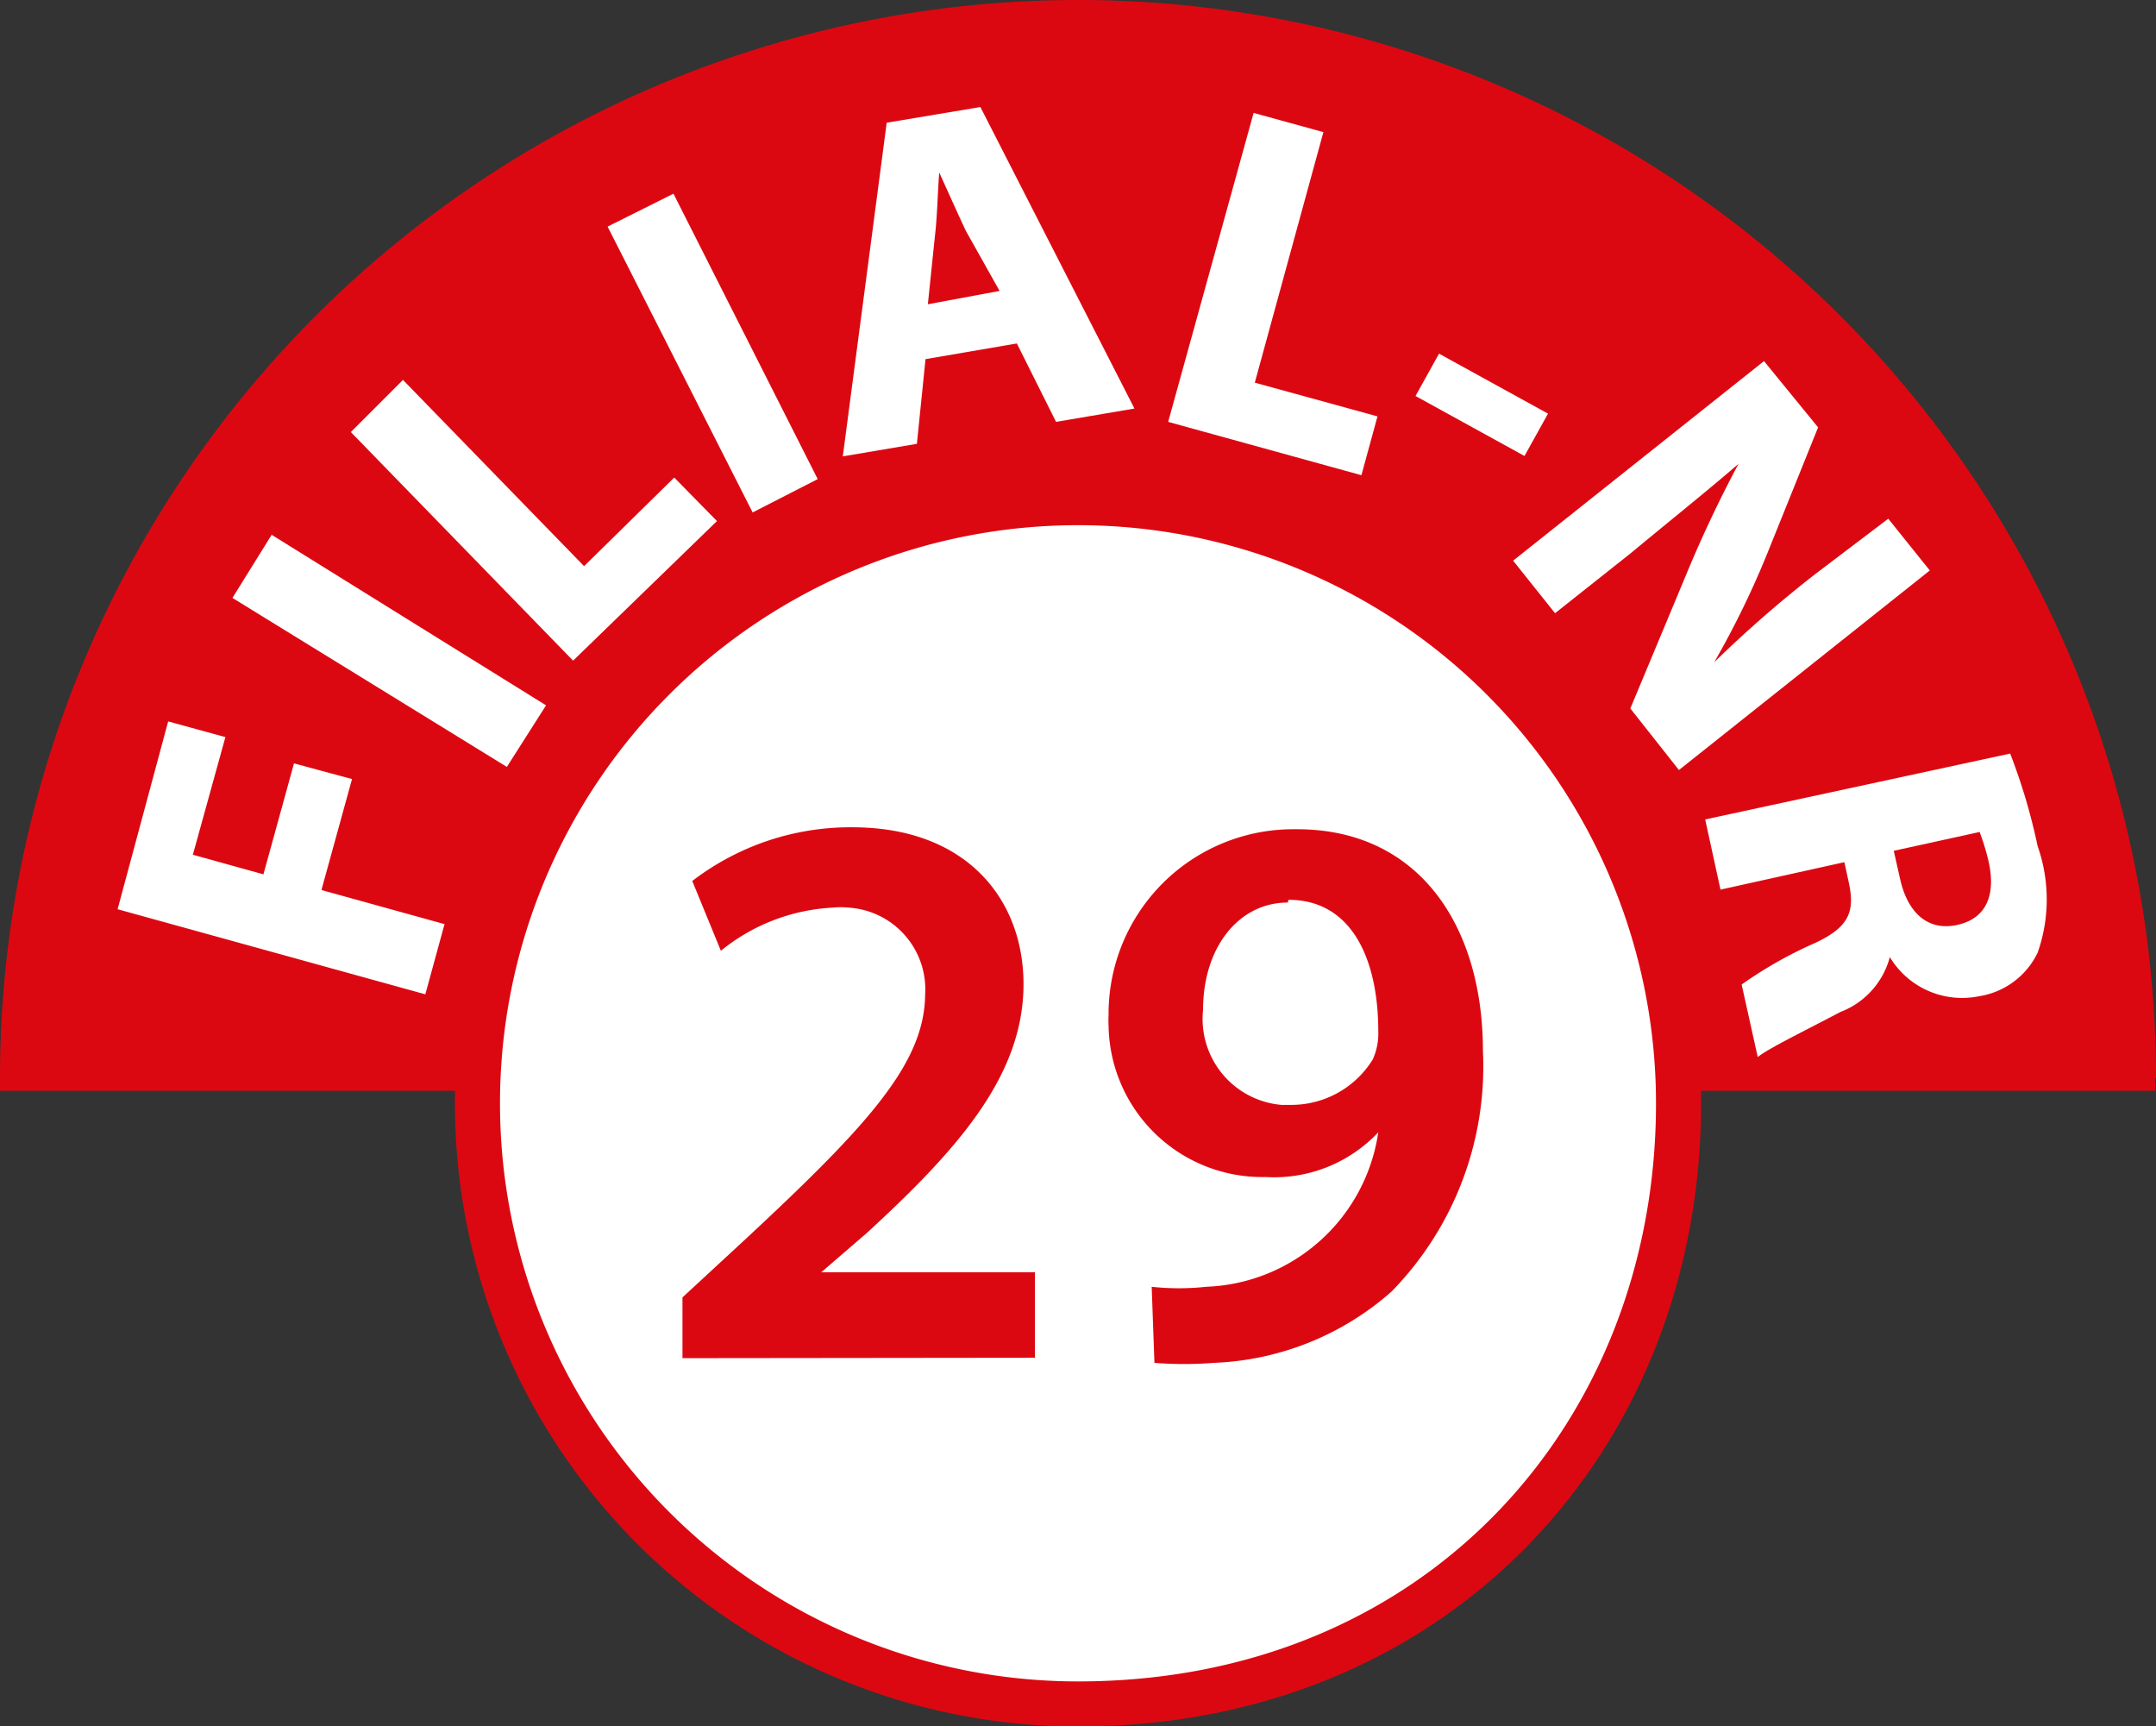
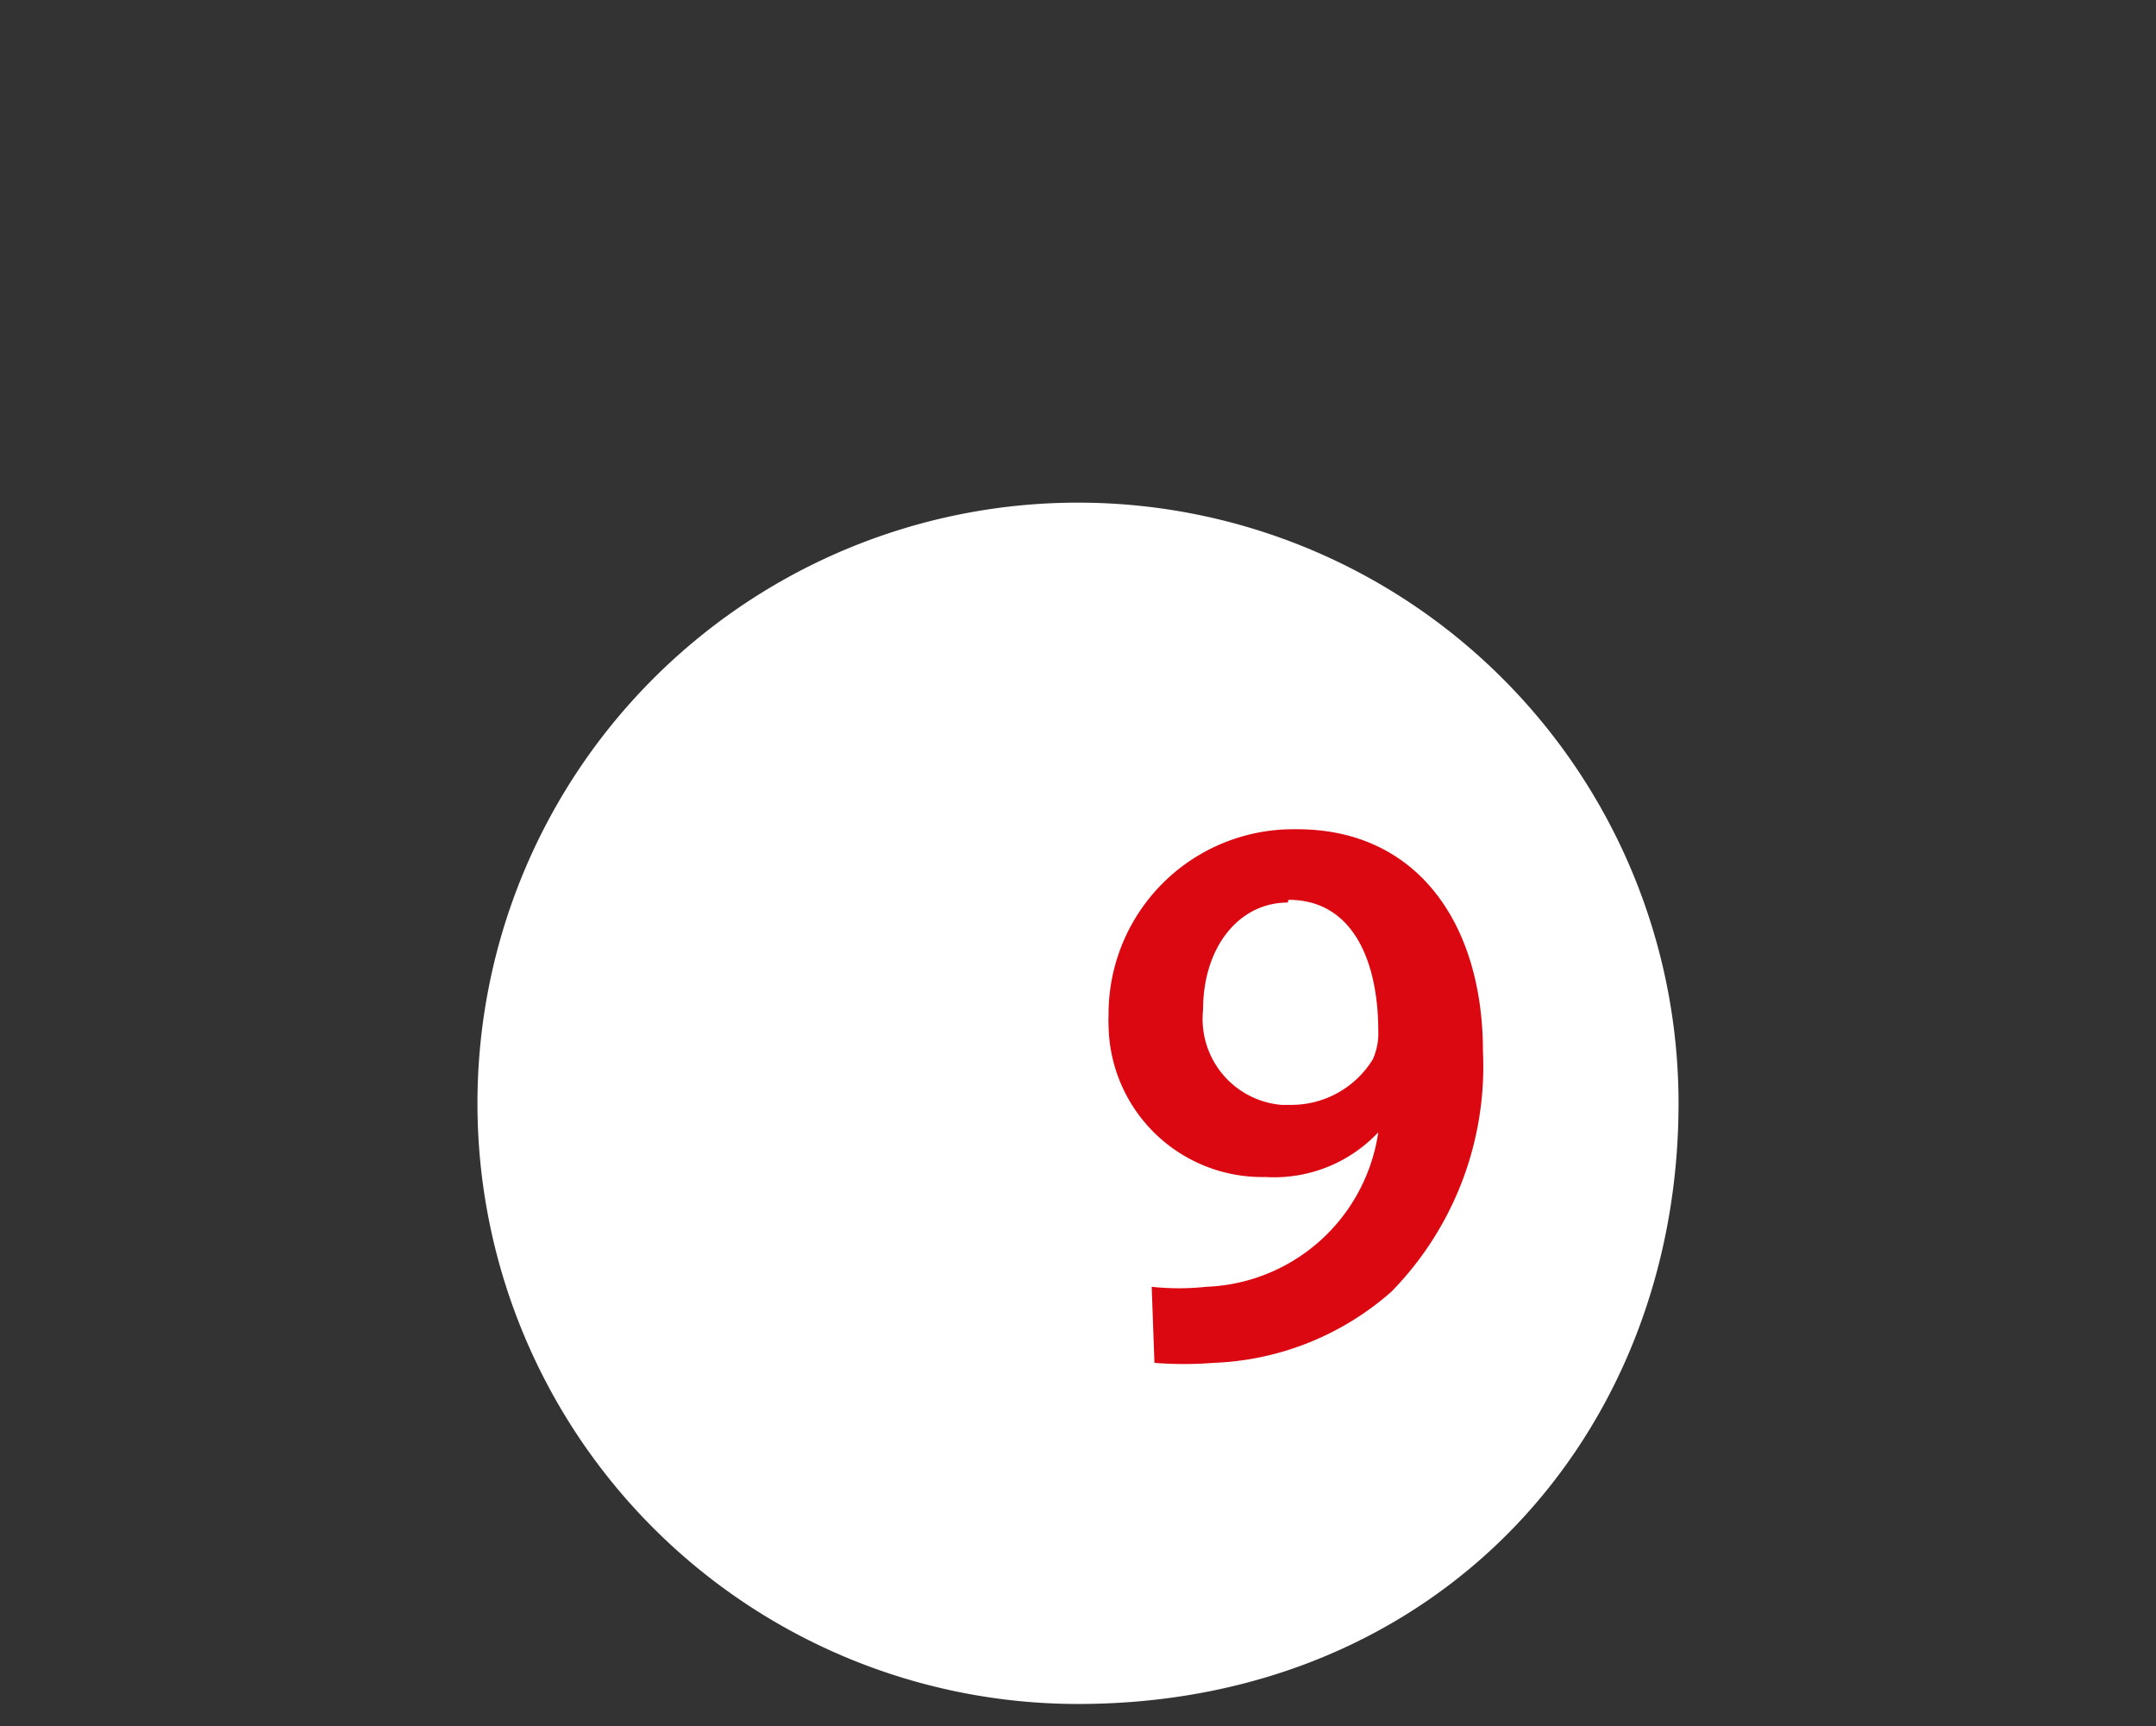
<svg xmlns="http://www.w3.org/2000/svg" width="55" height="44.03" viewBox="0 0 55 44.03">
  <rect x="0" y="0" width="55" height="44.03" fill="#333333" stroke="none" />
  <defs>
    <style>.a{fill:#dc0811;}.b{fill:#fff;}.c{fill:none;stroke:#dc0811;stroke-width:1.15px;}</style>
  </defs>
-   <path class="a" d="M54.48,27.48v.32H-.5v-.32a27.5,27.5,0,0,1,55,0" transform="translate(0.5 0.02)" />
  <path class="b" d="M27,43.44c9.19,0,15.32-6.86,15.32-15.32A15.32,15.32,0,1,0,27,43.44h0" transform="translate(0.5 0.02)" />
-   <path class="c" d="M27,43.44c9.19,0,15.32-6.86,15.32-15.32A15.32,15.32,0,1,0,27,43.44Z" transform="translate(0.5 0.02)" />
-   <path class="a" d="M16.91,34.62V33.07l1.57-1.45c3.13-2.91,4.6-4.5,4.62-6.26a2.09,2.09,0,0,0-1.94-2.23,2.06,2.06,0,0,0-.43,0,4.91,4.91,0,0,0-2.84,1.1l-.73-1.78a6.62,6.62,0,0,1,4.08-1.37c2.94,0,4.37,1.86,4.37,4,0,2.33-1.67,4.21-4,6.35l-1.16,1H25.9v2.18Z" transform="translate(0.5 0.02)" />
  <path class="a" d="M28.88,32.8a6.46,6.46,0,0,0,1.39,0,4.61,4.61,0,0,0,4.39-3.94h0A3.65,3.65,0,0,1,31.78,30a3.92,3.92,0,0,1-4-3.85,2.62,2.62,0,0,1,0-.28,4.71,4.71,0,0,1,4.68-4.74h.13c3.08,0,4.74,2.43,4.74,5.66A8.21,8.21,0,0,1,35,32.92a7.26,7.26,0,0,1-4.54,1.82,9.52,9.52,0,0,1-1.51,0ZM32.35,23c-1.24,0-2.16,1.13-2.16,2.74a2.2,2.2,0,0,0,2,2.42h.22A2.44,2.44,0,0,0,34.52,27a1.6,1.6,0,0,0,.14-.72c0-1.79-.65-3.35-2.29-3.35Z" transform="translate(0.5 0.02)" />
-   <path class="b" d="M50,21.2a5.65,5.65,0,0,1,.24.8c.17.83-.08,1.41-.81,1.57s-1.26-.28-1.46-1.18l-.16-.71Zm-7-.32.39,1.79,3.16-.7.12.55c.15.73,0,1.14-1,1.57a10.74,10.74,0,0,0-1.74,1l.41,1.85c.27-.22,1.26-.7,2.11-1.15a2.06,2.06,0,0,0,1.26-1.4h0a2.15,2.15,0,0,0,2.27,1,2,2,0,0,0,1.5-1.11,4.09,4.09,0,0,0,0-2.72,15.19,15.19,0,0,0-.7-2.36Zm-3.83-5.26,1.93-1.53c1-.83,1.93-1.57,2.75-2.28h0a32.09,32.09,0,0,0-1.37,2.91l-1.39,3.33,1.24,1.57,6.4-5.09-1.06-1.32-1.86,1.41a30.55,30.55,0,0,0-2.58,2.25h0a22.46,22.46,0,0,0,1.36-2.79l1.29-3.2L44.5,9.19l-6.4,5.09ZM36.21,9l-.6,1.08,2.78,1.53.6-1.08ZM29.3,10.74l4.93,1.36.41-1.5-3.13-.86,1.75-6.39-1.78-.49Zm-6.13-3L23.35,6c.06-.49.07-1.12.11-1.62h0c.21.46.45,1,.68,1.49L25,7.4Zm2.27,1,1,2,2-.34L24.51,2.71l-2.39.4L21,11.62l1.89-.32.22-2.16ZM15,5.76l3.7,7.29,1.66-.85L16.68,4.92Zm-.88,11.07,3.67-3.56-1.09-1.11L14.4,14.42,9.78,9.67,8.45,11Zm-8.69-1.6,7,4.31,1-1.57-7-4.35Zm4.92,10.11.49-1.79L7.7,22.68l.78-2.83L7,19.45l-.78,2.83-1.8-.5.83-3-1.46-.4L2.5,23.17Z" transform="translate(0.5 0.02)" />
</svg>